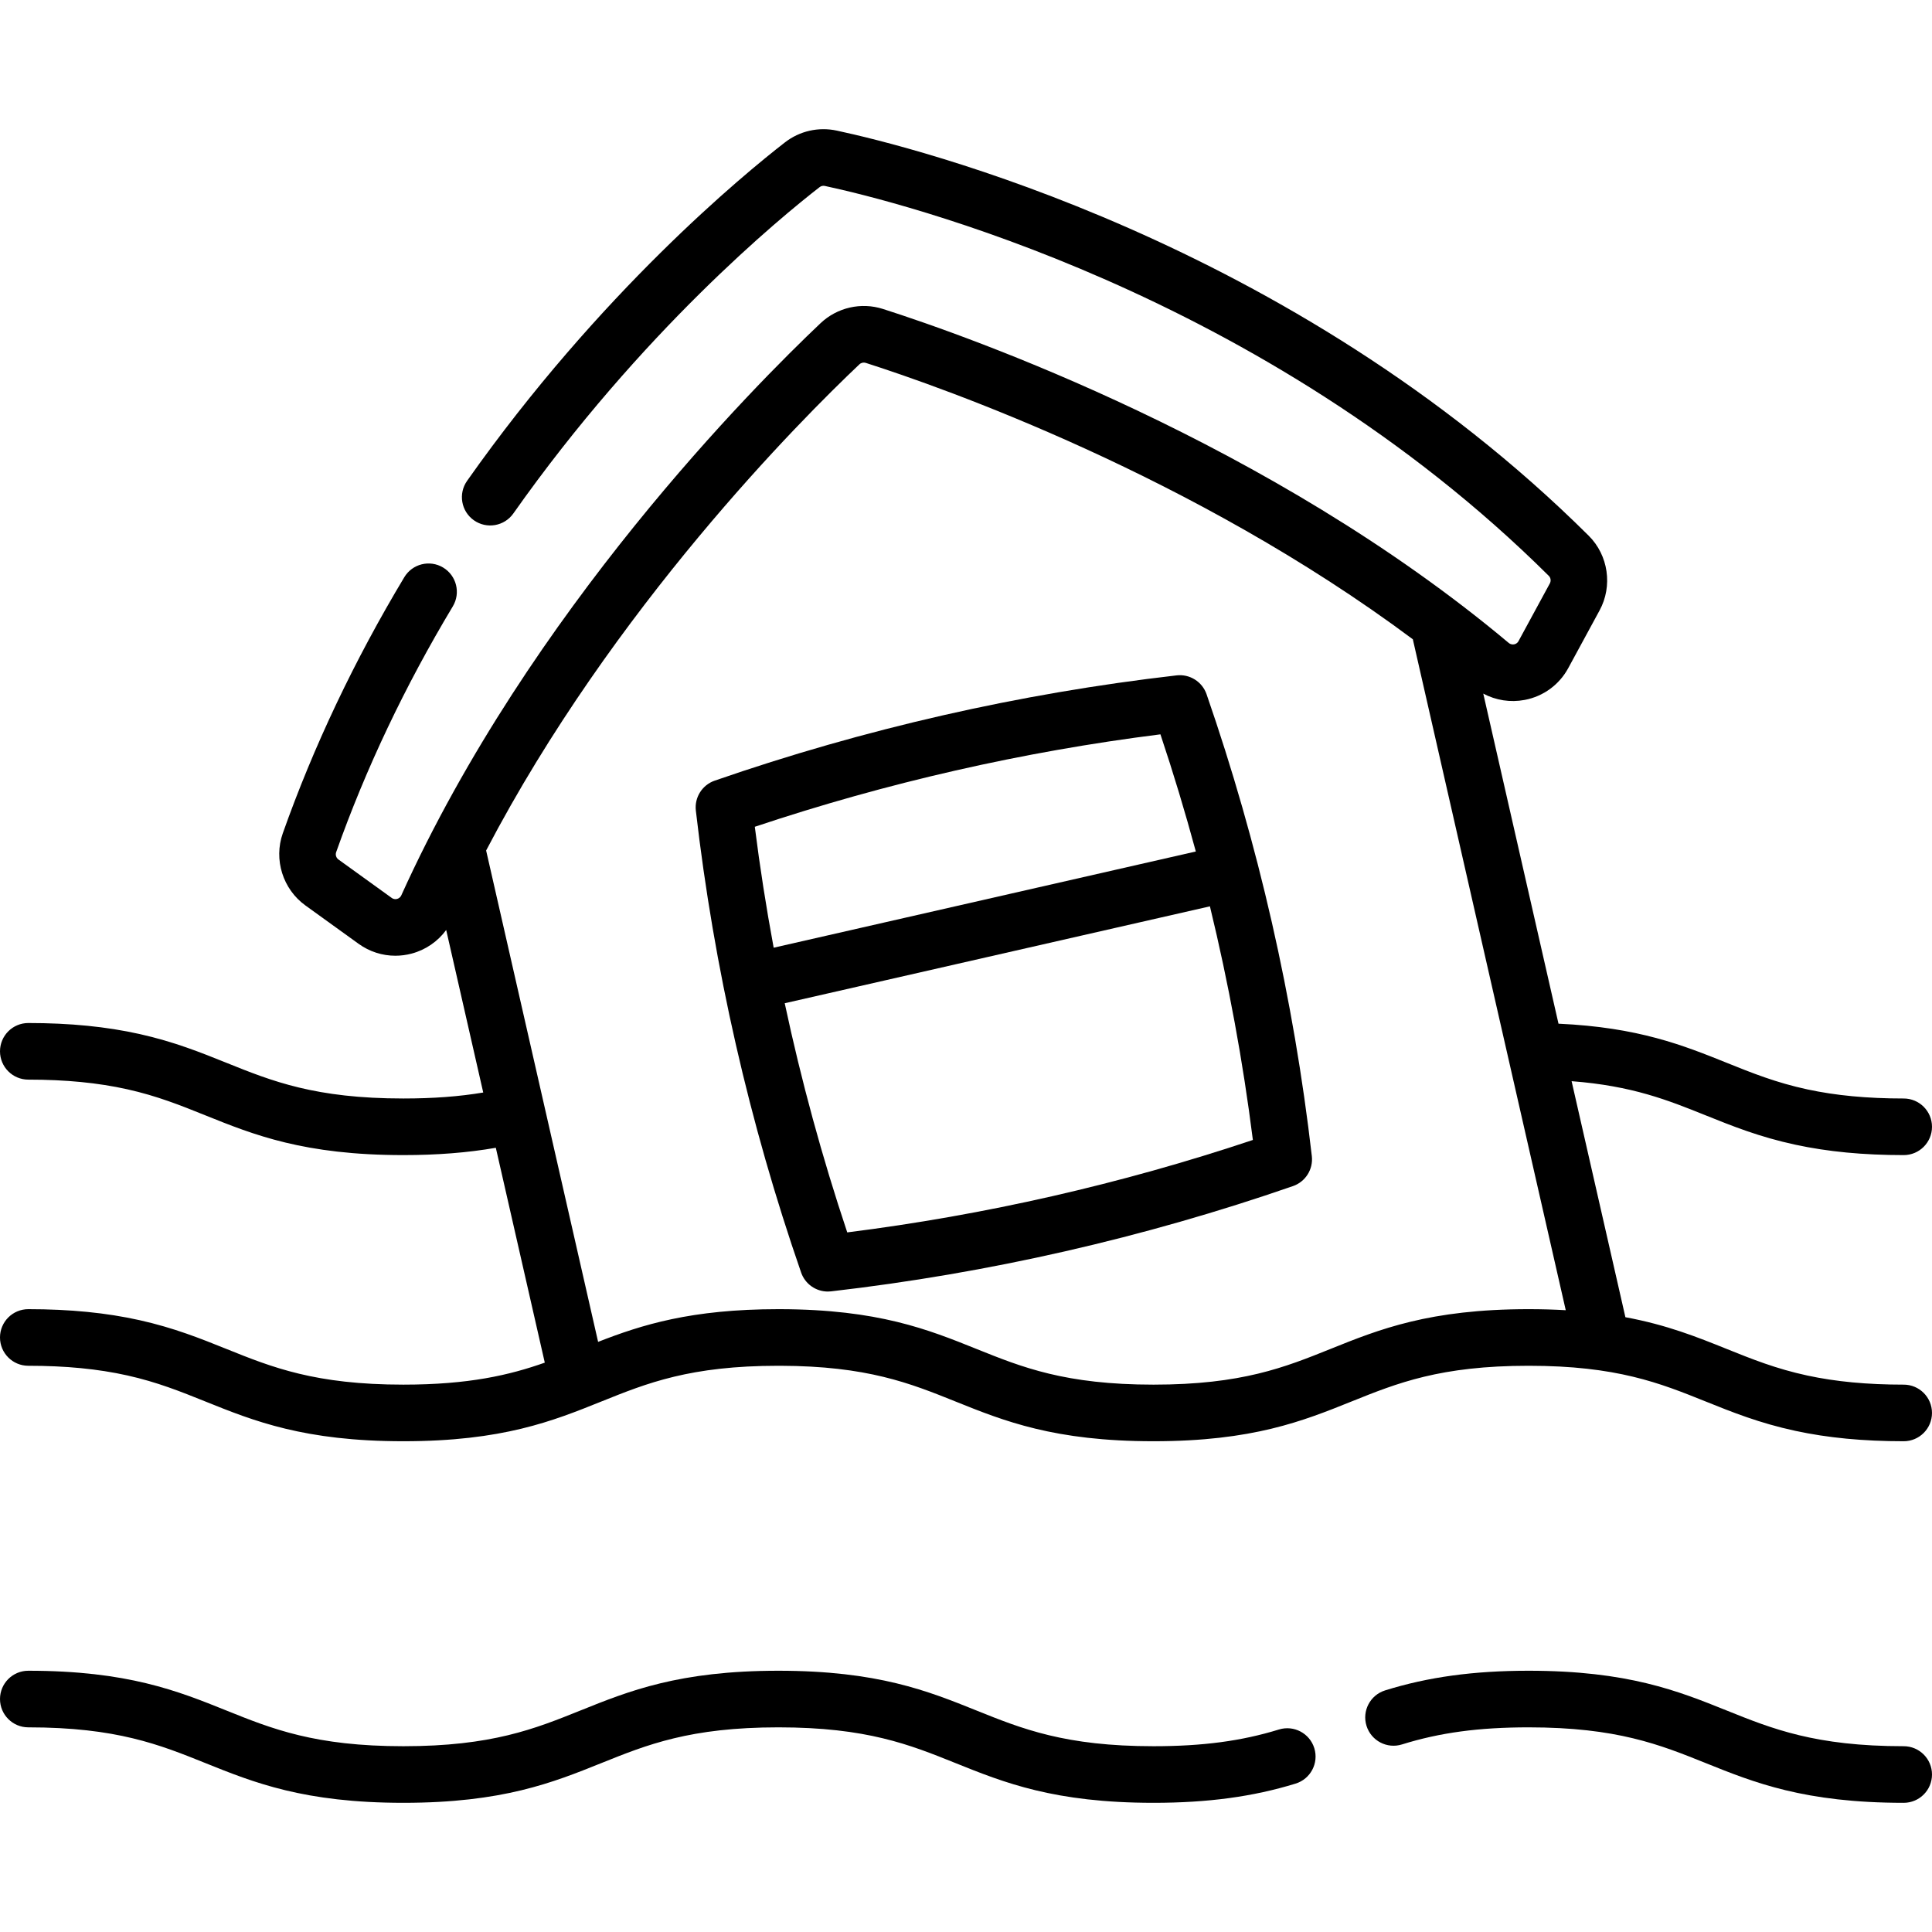
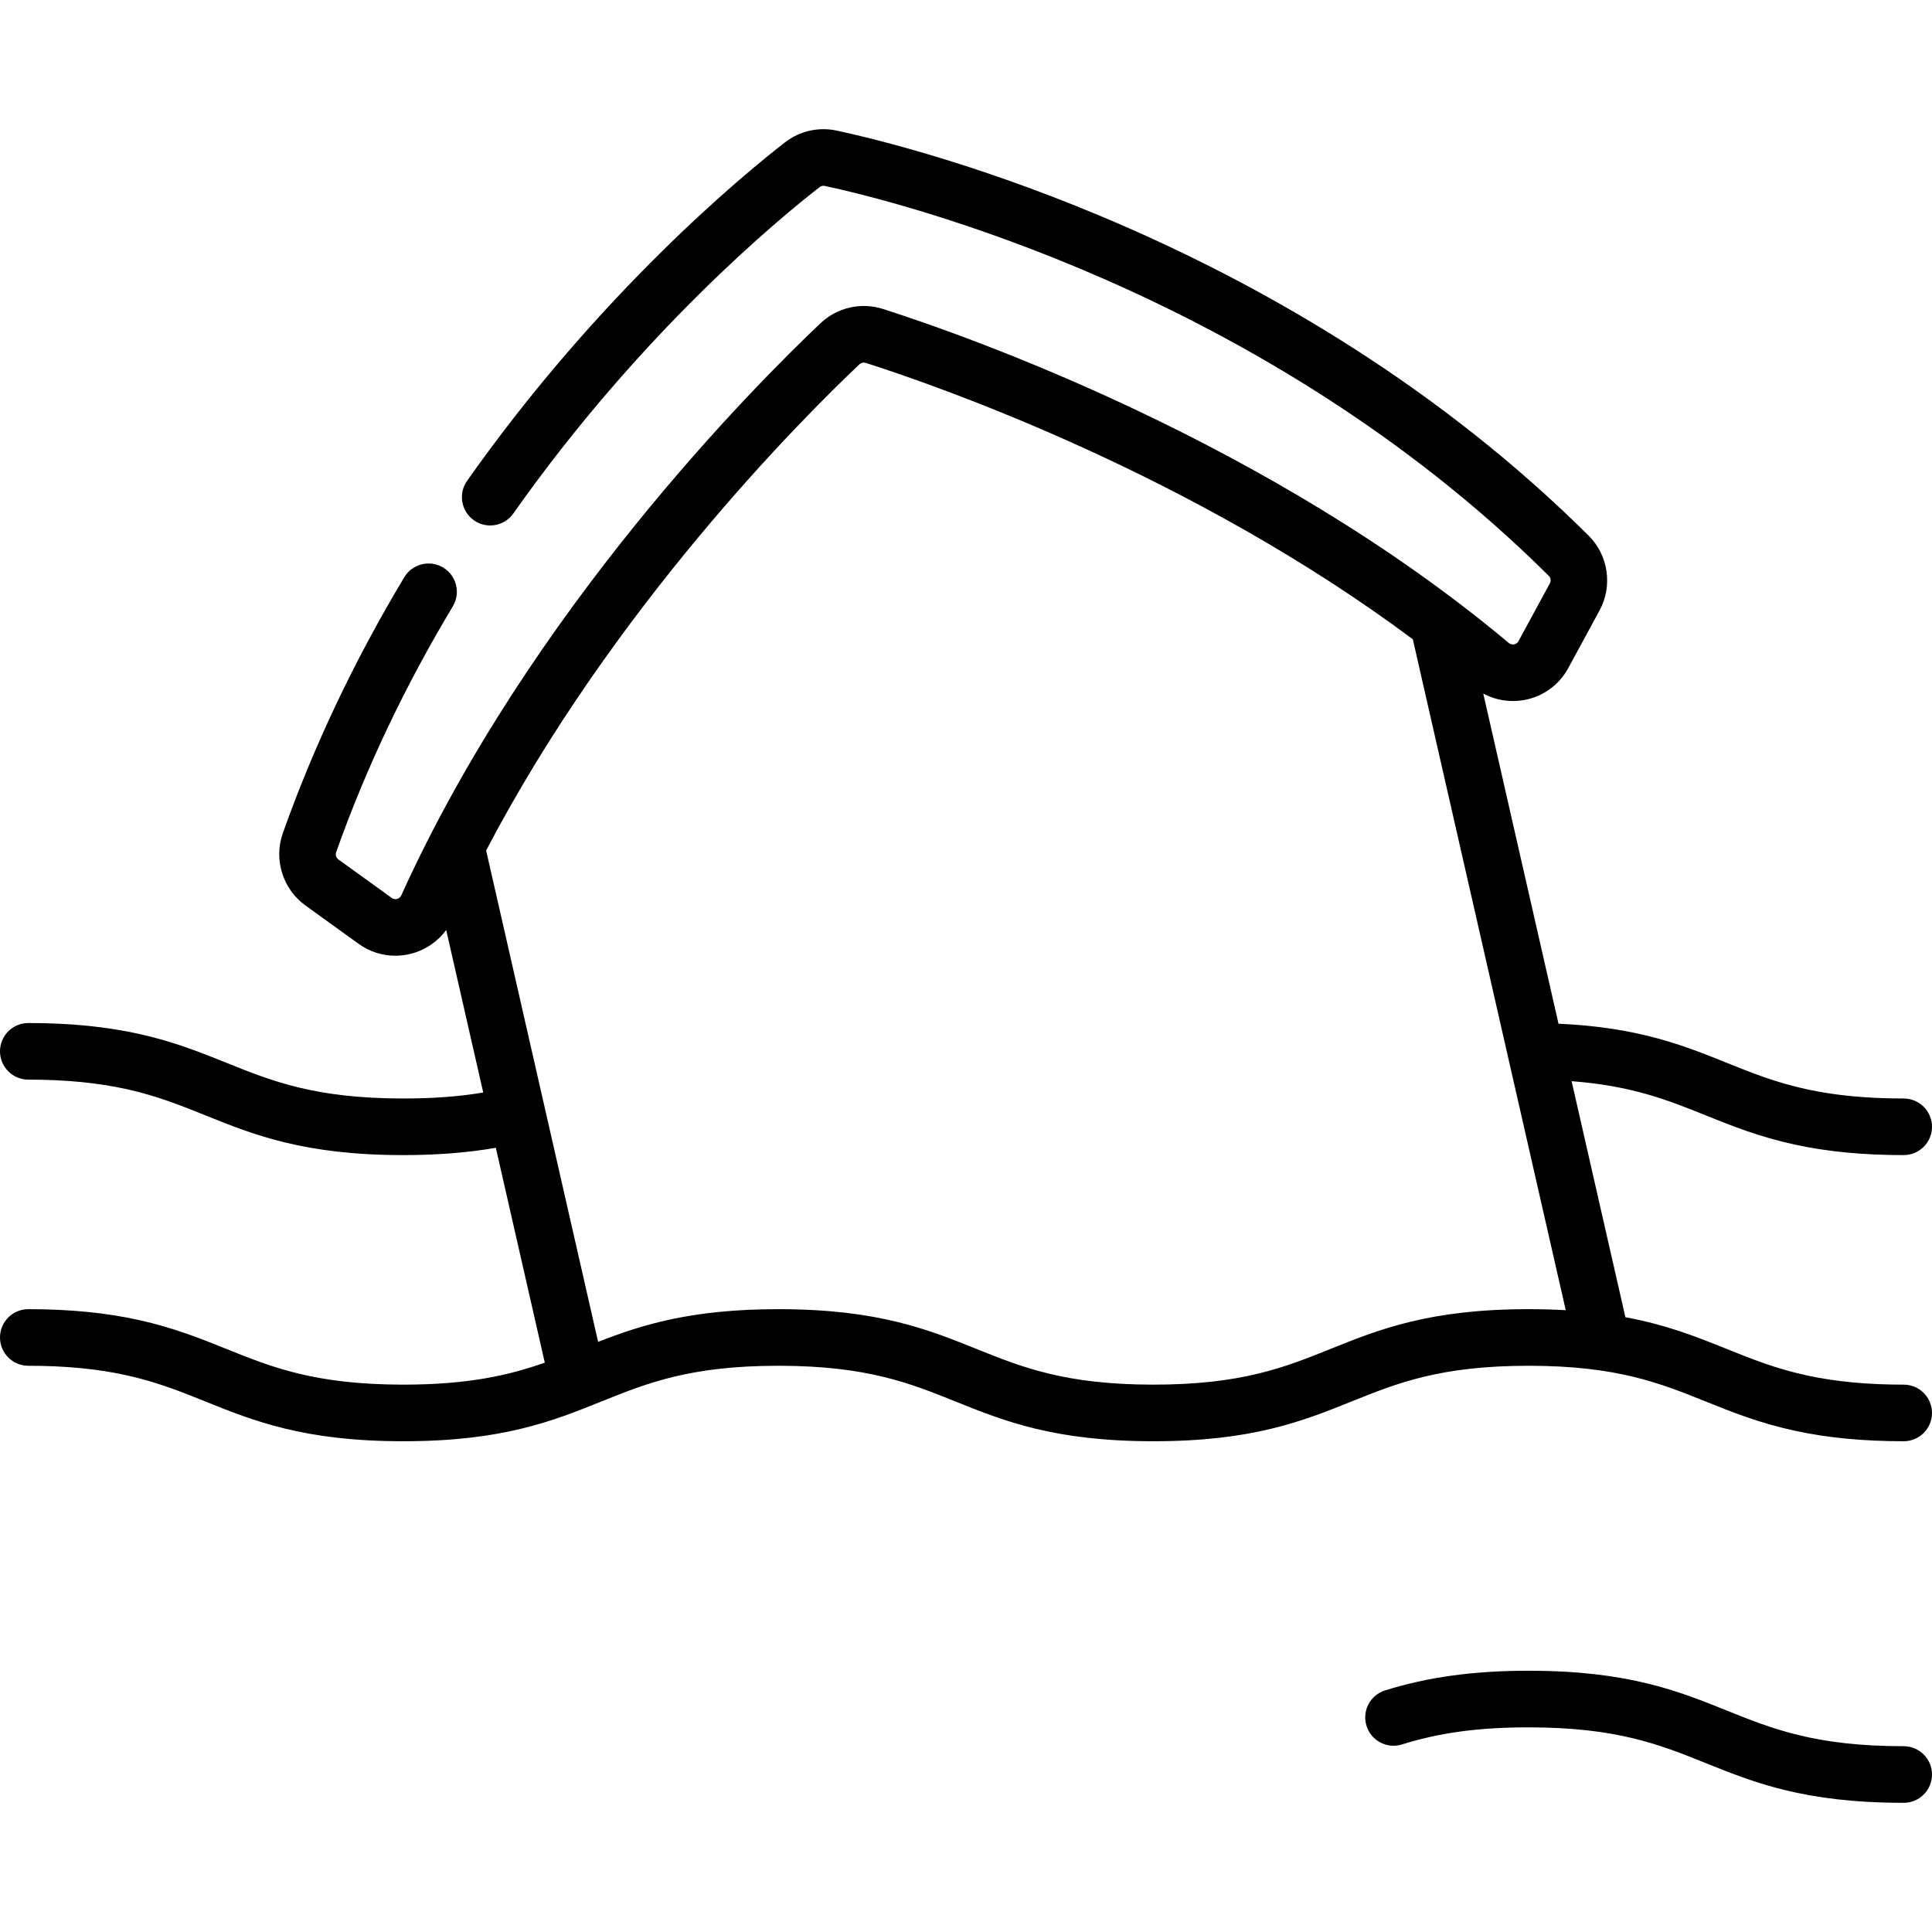
<svg xmlns="http://www.w3.org/2000/svg" id="Capa_1" height="512" viewBox="0 0 512 512" width="512">
  <g>
-     <path d="m319.752 183.978c-1.151-3.321-4.458-5.397-7.943-4.995-41.628 4.788-82.812 14.174-122.406 27.897-3.32 1.151-5.396 4.453-4.995 7.943 4.789 41.631 14.174 82.815 27.897 122.406 1.056 3.046 3.921 5.044 7.082 5.044.285 0 .573-.017.861-.05 41.629-4.788 82.812-14.174 122.406-27.897 3.32-1.151 5.396-4.453 4.995-7.943-4.788-41.628-14.174-82.812-27.897-122.405zm-12.226 10.629c3.429 10.25 6.552 20.608 9.381 31.047l-111.877 25.498c-1.973-10.634-3.646-21.322-4.998-32.046 34.892-11.671 70.993-19.898 107.494-24.499zm-82.995 131.993c-6.656-19.899-12.188-40.194-16.57-60.731l112.682-25.681c4.95 20.408 8.758 41.095 11.382 61.914-34.892 11.67-70.993 19.897-107.494 24.498z" />
    <path d="m504.5 462.763c-23.397 0-34.814-4.594-46.9-9.458-12.879-5.183-26.197-10.542-52.5-10.542-14.563 0-26.649 1.656-38.036 5.211-3.954 1.234-6.158 5.44-4.924 9.395 1.235 3.955 5.443 6.159 9.395 4.924 10.032-3.132 20.384-4.529 33.565-4.529 23.397 0 34.813 4.594 46.9 9.458 12.879 5.183 26.197 10.542 52.5 10.542 4.142 0 7.5-3.358 7.5-7.5s-3.358-7.501-7.5-7.501z" />
-     <path d="m338.933 458.336c-9.943 3.062-20.196 4.428-33.243 4.428-23.397 0-34.813-4.594-46.9-9.458-12.879-5.183-26.197-10.542-52.5-10.542-26.296 0-39.612 5.359-52.489 10.542-12.086 4.864-23.502 9.458-46.901 9.458-23.397 0-34.813-4.594-46.9-9.458-12.879-5.183-26.197-10.542-52.5-10.542-4.142 0-7.5 3.358-7.5 7.5s3.358 7.5 7.5 7.5c23.398 0 34.814 4.594 46.9 9.458 12.879 5.183 26.197 10.542 52.5 10.542 26.304 0 39.622-5.36 52.501-10.543 12.084-4.863 23.498-9.457 46.889-9.457 23.397 0 34.814 4.594 46.9 9.458 12.879 5.183 26.197 10.542 52.5 10.542 14.411 0 26.376-1.618 37.658-5.092 3.958-1.219 6.179-5.417 4.96-9.375-1.219-3.96-5.416-6.179-9.375-4.961z" />
    <path d="m504.5 366.943c-9.656 0-18.006-.789-25.532-2.412-8.286-1.783-14.642-4.34-21.371-7.047-7.841-3.155-15.851-6.373-26.849-8.41l-14.257-62.55c16.075 1.229 25.558 5.044 35.507 9.046 7.018 2.823 14.275 5.743 23.81 7.794 8.575 1.85 17.959 2.749 28.691 2.749 4.142 0 7.5-3.358 7.5-7.5s-3.358-7.5-7.5-7.5c-9.656 0-18.006-.789-25.532-2.412-8.285-1.783-14.641-4.34-21.37-7.047-11.511-4.631-23.389-9.404-44.578-10.364l-19.938-87.476c3.335 1.779 7.185 2.395 10.976 1.674 4.938-.938 9.145-4.009 11.543-8.427l8.295-15.281c3.529-6.479 2.344-14.628-2.88-19.817-78.953-78.452-179.849-103.19-199.274-107.353-4.832-1.035-9.838.106-13.726 3.126-10.874 8.43-49.084 39.81-84.235 89.698-2.386 3.386-1.575 8.065 1.811 10.451 3.385 2.385 8.064 1.575 10.451-1.811 33.95-48.183 70.707-78.376 81.17-86.487.395-.307.888-.416 1.387-.309 18.705 4.008 115.863 27.829 191.846 103.328.523.52.638 1.343.274 2.011l-8.3 15.29c-.313.578-.803.779-1.159.847-.369.07-.919.06-1.451-.386-63.396-53.142-142.934-81.163-165.804-88.486-5.794-1.852-12.142-.405-16.559 3.777-17.432 16.497-76.958 76.184-111.089 151.598-.282.625-.771.87-1.132.966-.353.093-.883.123-1.426-.27l-14.099-10.171c-.612-.441-.866-1.24-.621-1.936 7.827-22.102 18.229-44.022 30.92-65.151 2.132-3.551.983-8.159-2.568-10.292-3.55-2.134-8.158-.983-10.291 2.568-13.206 21.987-24.04 44.821-32.202 67.873-2.449 6.935.011 14.788 5.985 19.101l14.092 10.165c2.884 2.085 6.291 3.17 9.758 3.17 1.437 0 2.884-.187 4.308-.565 3.729-.992 6.931-3.213 9.165-6.258l9.816 43.072c-6.371 1.067-13.253 1.583-21.162 1.583-23.398 0-34.813-4.595-46.899-9.459-6.812-2.742-13.854-5.577-22.998-7.62-8.806-1.965-18.457-2.92-29.503-2.92-4.142 0-7.5 3.358-7.5 7.5s3.358 7.5 7.5 7.5c9.934 0 18.516.837 26.234 2.56 7.946 1.776 14.125 4.263 20.666 6.896 12.879 5.184 26.196 10.544 52.5 10.544 8.967 0 17.05-.638 24.499-1.937l12.976 56.94c-9.339 3.295-20.105 5.827-37.475 5.827-23.398 0-34.813-4.595-46.899-9.459-6.812-2.742-13.854-5.577-22.998-7.62-8.806-1.965-18.457-2.92-29.503-2.92-4.142 0-7.5 3.358-7.5 7.5s3.358 7.5 7.5 7.5c9.934 0 18.516.837 26.234 2.56 7.946 1.776 14.125 4.263 20.666 6.896 12.879 5.184 26.196 10.544 52.5 10.544s39.622-5.36 52.501-10.543c12.084-4.863 23.498-9.457 46.889-9.457h.45c23.094.061 34.438 4.626 46.45 9.458 12.88 5.183 26.198 10.542 52.5 10.542 26.301 0 39.62-5.359 52.499-10.542 12.089-4.864 23.507-9.458 46.911-9.458 23.396 0 34.812 4.593 46.898 9.456 7.018 2.824 14.275 5.744 23.811 7.795 8.575 1.85 17.959 2.749 28.691 2.749 4.142 0 7.5-3.358 7.5-7.5s-3.358-7.501-7.5-7.501zm-151.91-9.457c-12.087 4.863-23.503 9.457-46.9 9.457s-34.814-4.594-46.901-9.457c-12.798-5.149-26.031-10.475-52.029-10.543h-.47c-23.123 0-36.208 4.144-47.785 8.667l-29.675-130.217c33.621-64.314 83.418-114.166 98.926-128.843.449-.424 1.092-.57 1.677-.384 20.343 6.514 86.842 29.883 144.982 73.25l40.525 177.802c-3.072-.177-6.338-.275-9.84-.275-26.308 0-39.629 5.36-52.51 10.543z" />
  </g>
</svg>